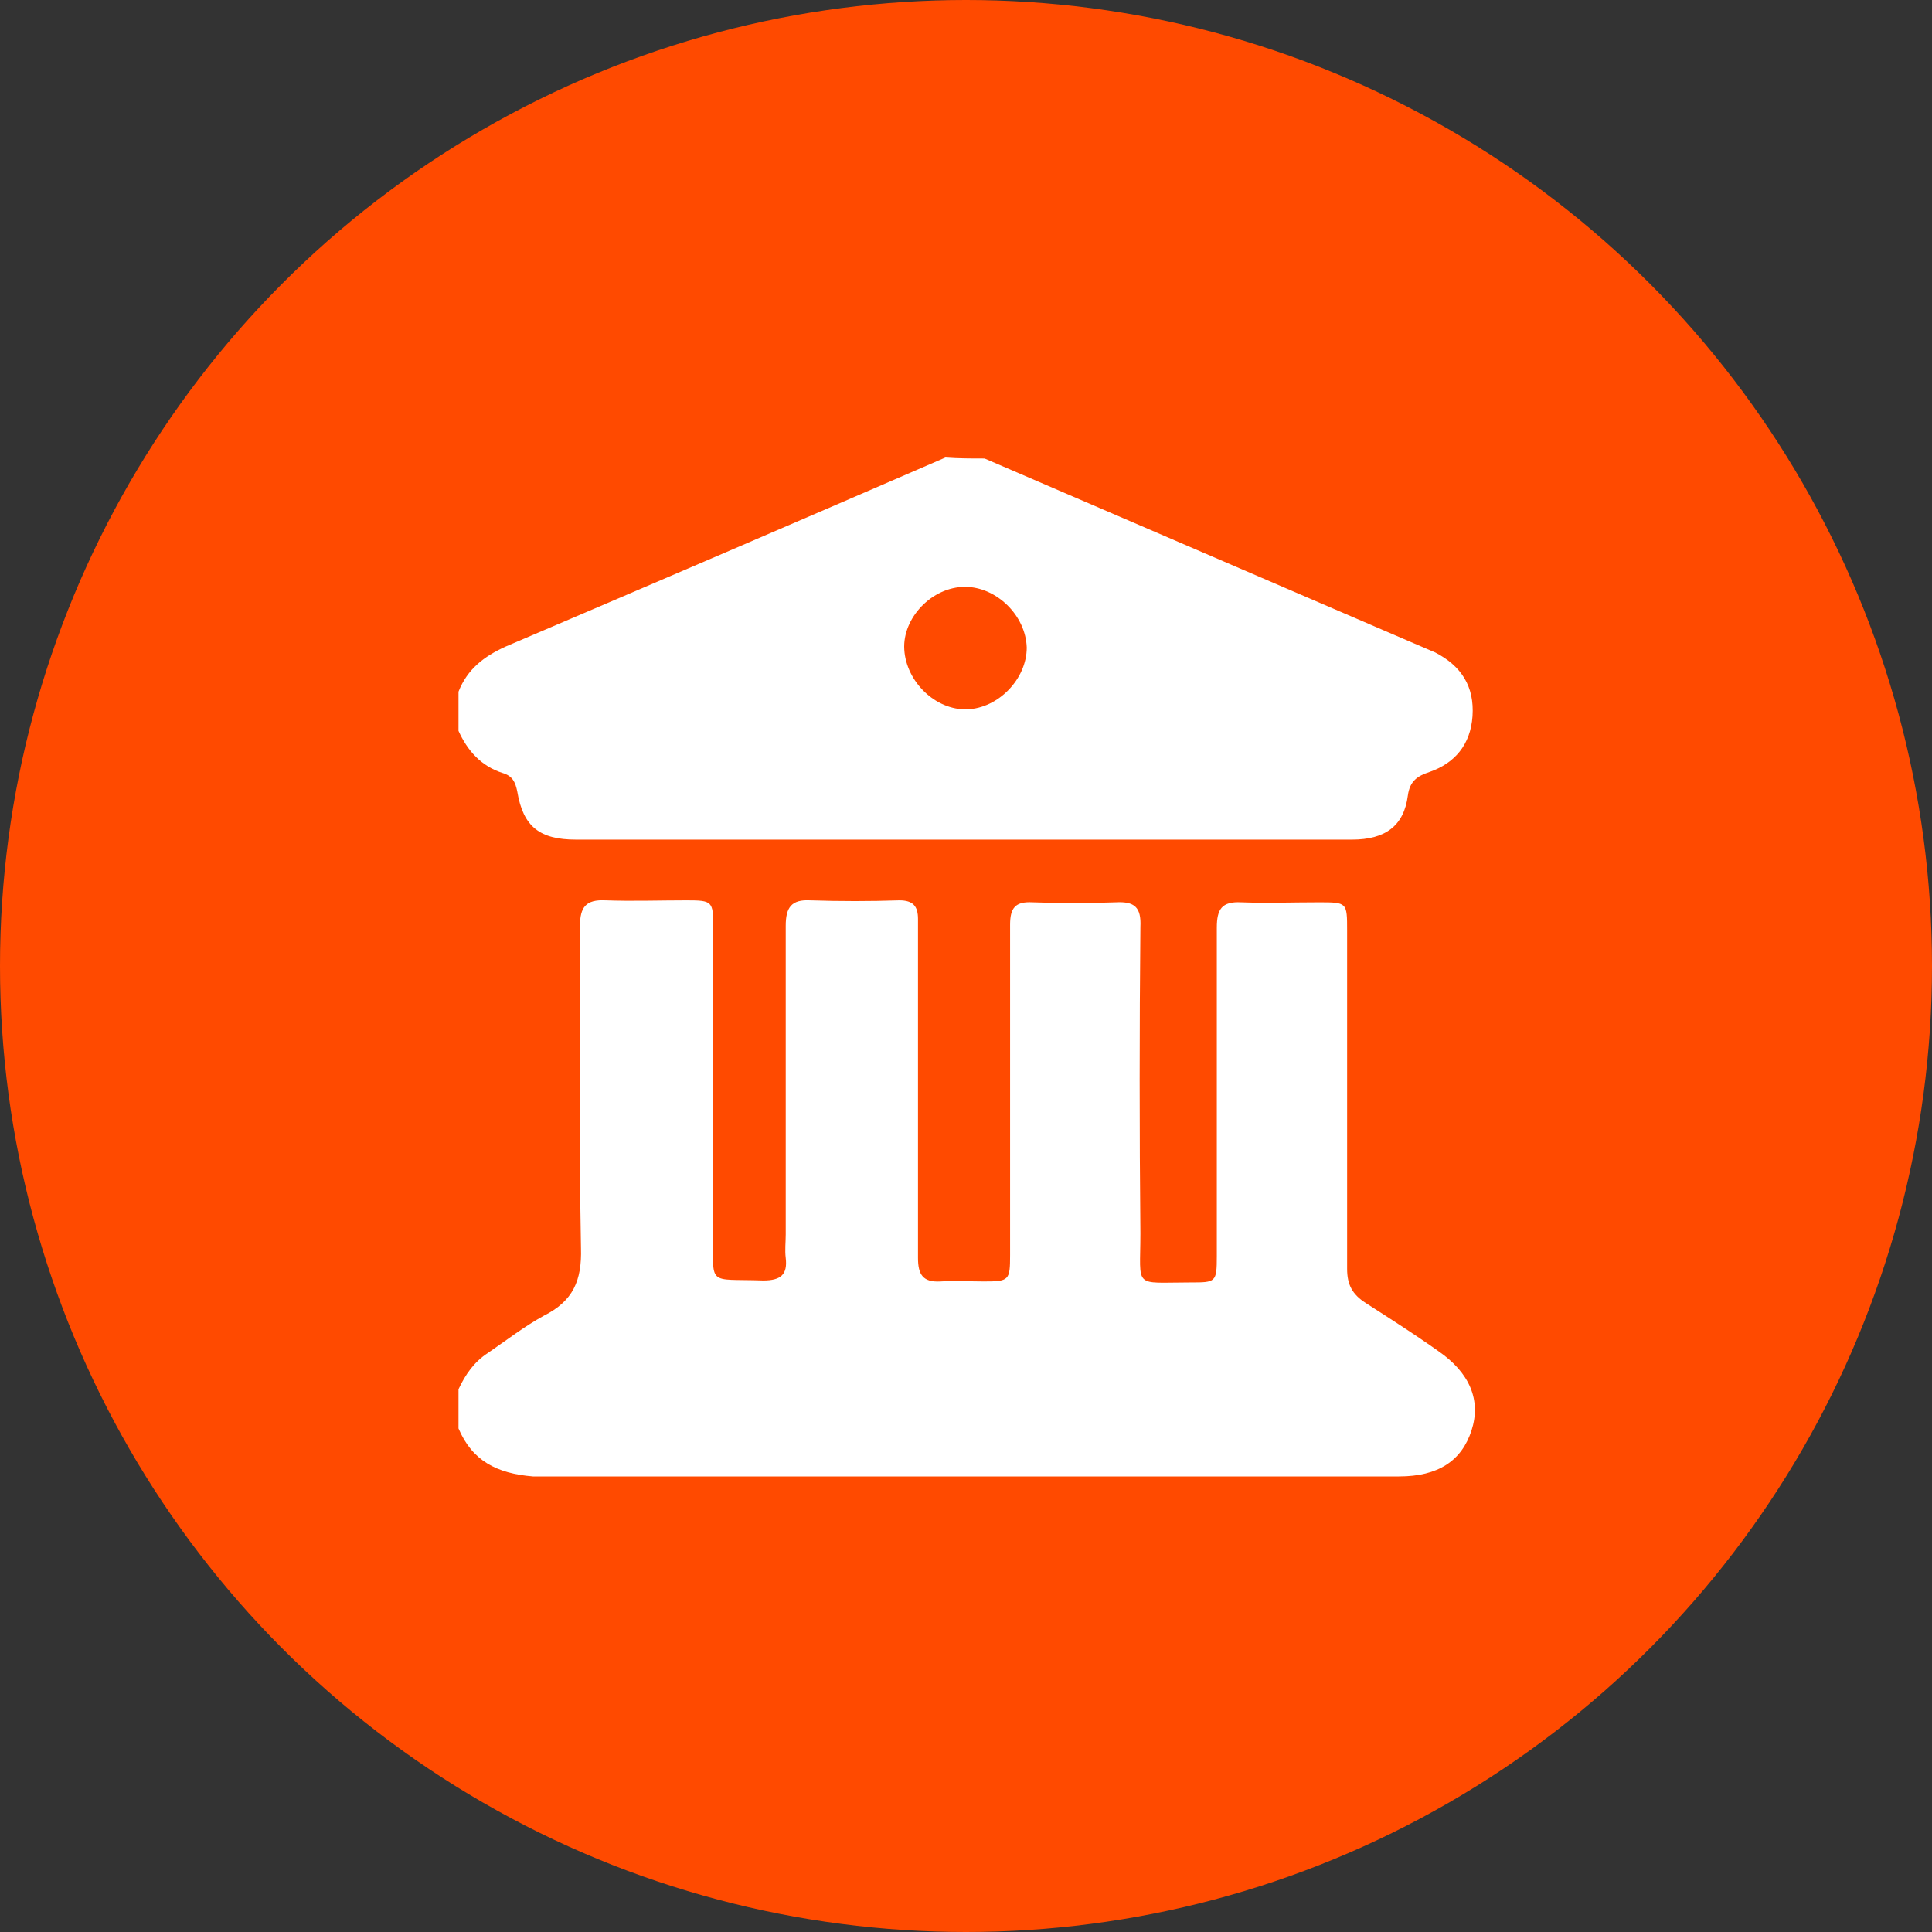
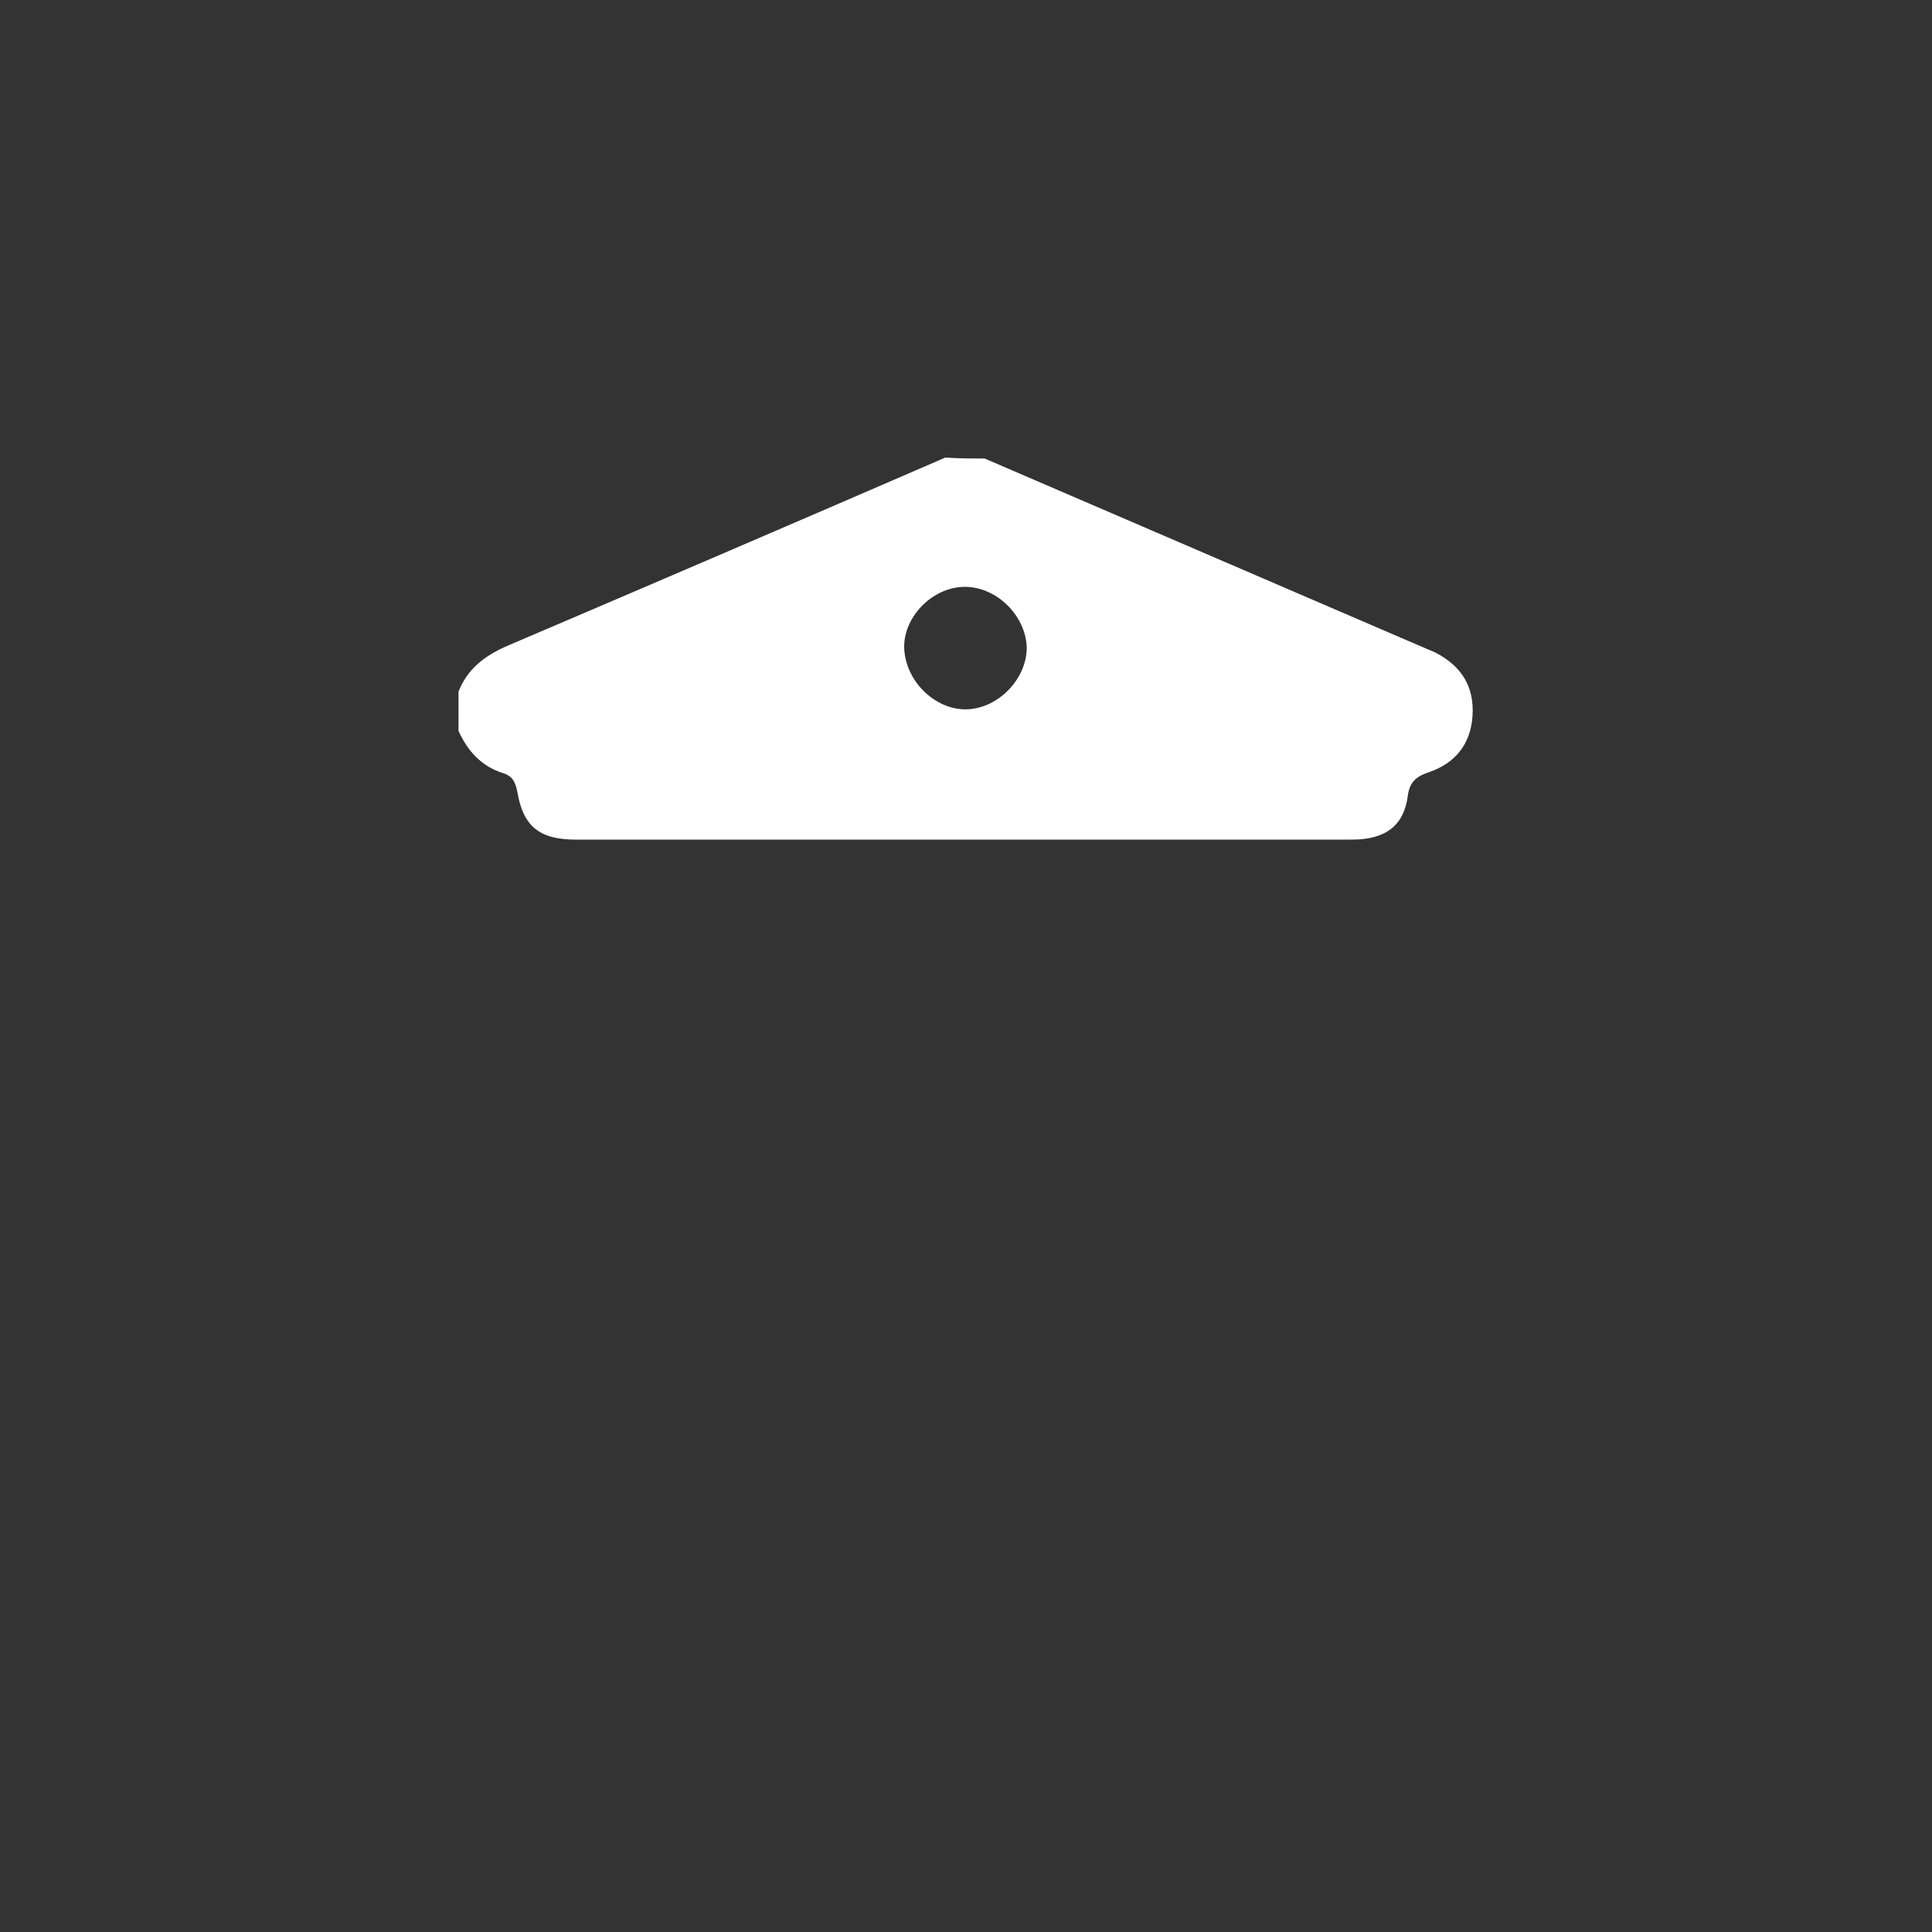
<svg xmlns="http://www.w3.org/2000/svg" version="1.1" id="Layer_1" x="0px" y="0px" viewBox="0 0 197.2 197.2" style="enable-background:new 0 0 197.2 197.2;" xml:space="preserve">
  <rect x="0" y="0" width="197.2" height="197.2" fill="#333333" stroke="none" />
  <style type="text/css">
	.st0{fill:#ff4a00;}
	.st1{fill:#fff;}
	.st2{fill:none;stroke:#ff4a00;stroke-miterlimit:10;}
</style>
  <g>
-     <circle class="st0" cx="98.6" cy="98.6" r="98.6" />
-   </g>
-   <path class="st2" d="M1192.1,260.7H-292c-12.7,0-23-10.3-23-23v-362.4c0-12.7,10.3-23,23-23h1484.1c12.7,0,23,10.3,23,23v362.4  C1215.1,250.4,1204.8,260.7,1192.1,260.7z" />
+     </g>
  <g id="J0FViD.tif">
    <g>
-       <path class="st1" d="M46.8,145.8c0-1.3,0-2.7,0-4c0.7-1.5,1.6-2.8,3-3.7c1.9-1.3,3.7-2.7,5.7-3.8c3-1.5,3.9-3.6,3.8-6.9    c-0.2-11-0.1-21.9-0.1-32.9c0-1.9,0.6-2.7,2.6-2.6c2.8,0.1,5.5,0,8.3,0c2.6,0,2.7,0.1,2.7,2.7c0,10.4,0,20.7,0,31.1    c0,5.7-0.7,4.8,5.1,5c1.8,0,2.5-0.6,2.3-2.3c-0.1-0.8,0-1.6,0-2.4c0-10.5,0-21,0-31.5c0-1.9,0.6-2.7,2.5-2.6c3,0.1,6.1,0.1,9.1,0    c1.4,0,1.9,0.6,1.9,1.9c0,2.3,0,4.6,0,6.9c0,9.2,0,18.4,0,27.7c0,1.7,0.5,2.5,2.3,2.4c1.5-0.1,3,0,4.4,0c2.6,0,2.7-0.1,2.7-2.7    c0-11.2,0-22.5,0-33.7c0-1.7,0.5-2.4,2.3-2.3c2.8,0.1,5.7,0.1,8.5,0c1.9-0.1,2.6,0.5,2.5,2.5c-0.1,10.4-0.1,20.9,0,31.3    c0,5.7-0.8,5,5.1,5c2.6,0,2.7,0,2.7-2.7c0-11.2,0-22.3,0-33.5c0-1.9,0.5-2.7,2.5-2.6c2.6,0.1,5.2,0,7.9,0c2.9,0,2.9,0,2.9,2.9    c0,11.5,0,23,0,34.5c0,1.6,0.5,2.6,1.9,3.5c2.5,1.6,5,3.2,7.4,4.9c3.2,2.2,4.4,5,3.4,8.1c-1,3.1-3.4,4.7-7.4,4.7    c-29.5,0-59,0-88.4,0C50.7,150.4,48.2,149.1,46.8,145.8z" />
      <path class="st1" d="M100.5,46.8c14.4,6.2,28.8,12.4,43.2,18.6c0.9,0.4,1.9,0.8,2.8,1.2c2.7,1.4,4,3.5,3.8,6.5    c-0.2,2.9-1.8,4.8-4.4,5.7c-1.2,0.4-2,0.9-2.2,2.4c-0.4,3.1-2.3,4.5-5.7,4.5c-18.9,0-37.7,0-56.6,0c-7.5,0-15.1,0-22.6,0    c-3.7,0-5.4-1.3-6-4.9c-0.2-1-0.5-1.6-1.5-1.9c-2.2-0.7-3.6-2.3-4.5-4.3c0-1.3,0-2.7,0-4c0.9-2.3,2.6-3.6,4.8-4.6    c15-6.4,29.9-12.8,44.9-19.3C97.8,46.8,99.2,46.8,100.5,46.8z M104.8,66.1c-0.1-3.3-3.1-6.2-6.3-6.2c-3.4,0-6.4,3.2-6.2,6.4    c0.2,3.3,3.2,6.2,6.4,6.1C101.9,72.3,104.8,69.3,104.8,66.1z" />
    </g>
  </g>
</svg>